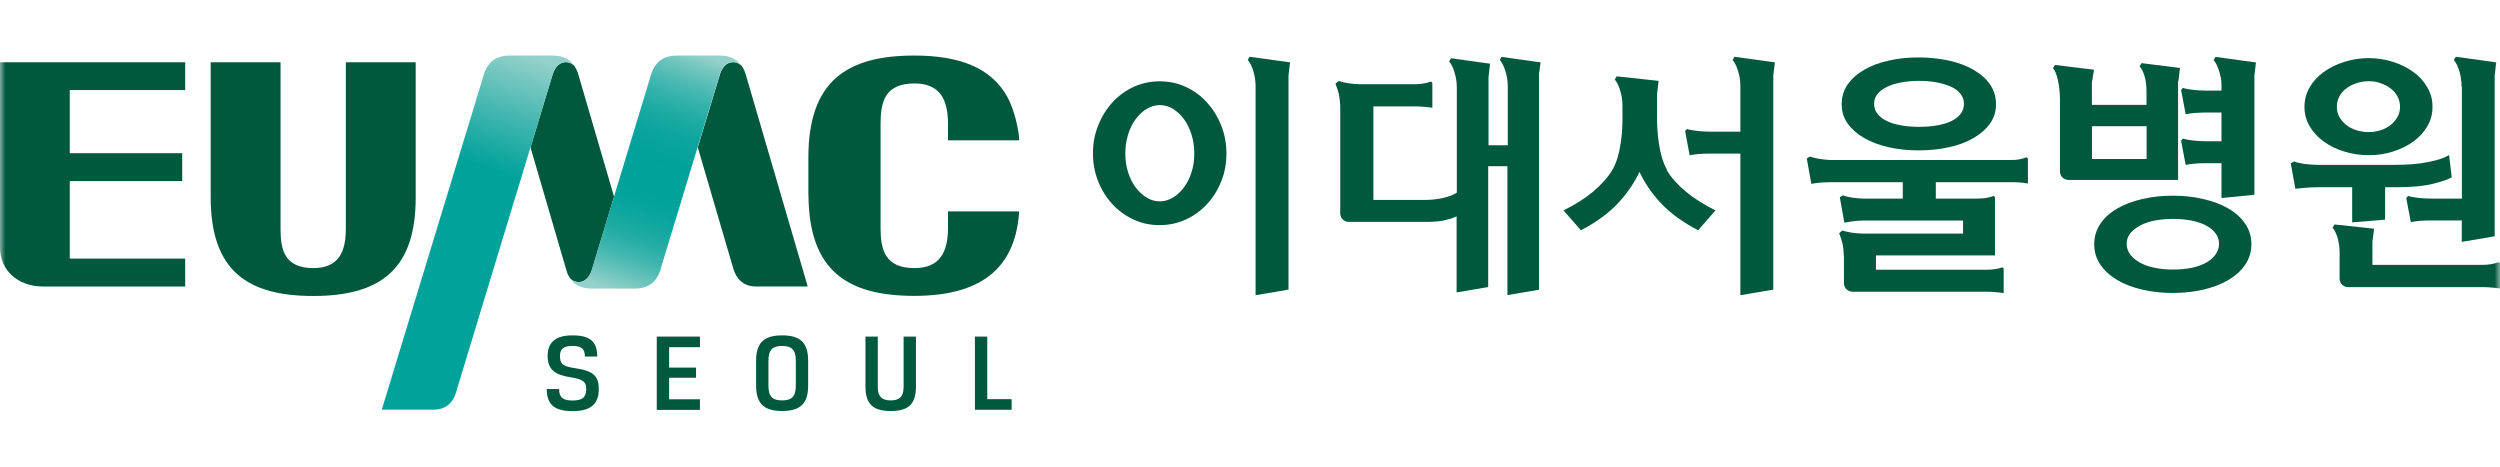
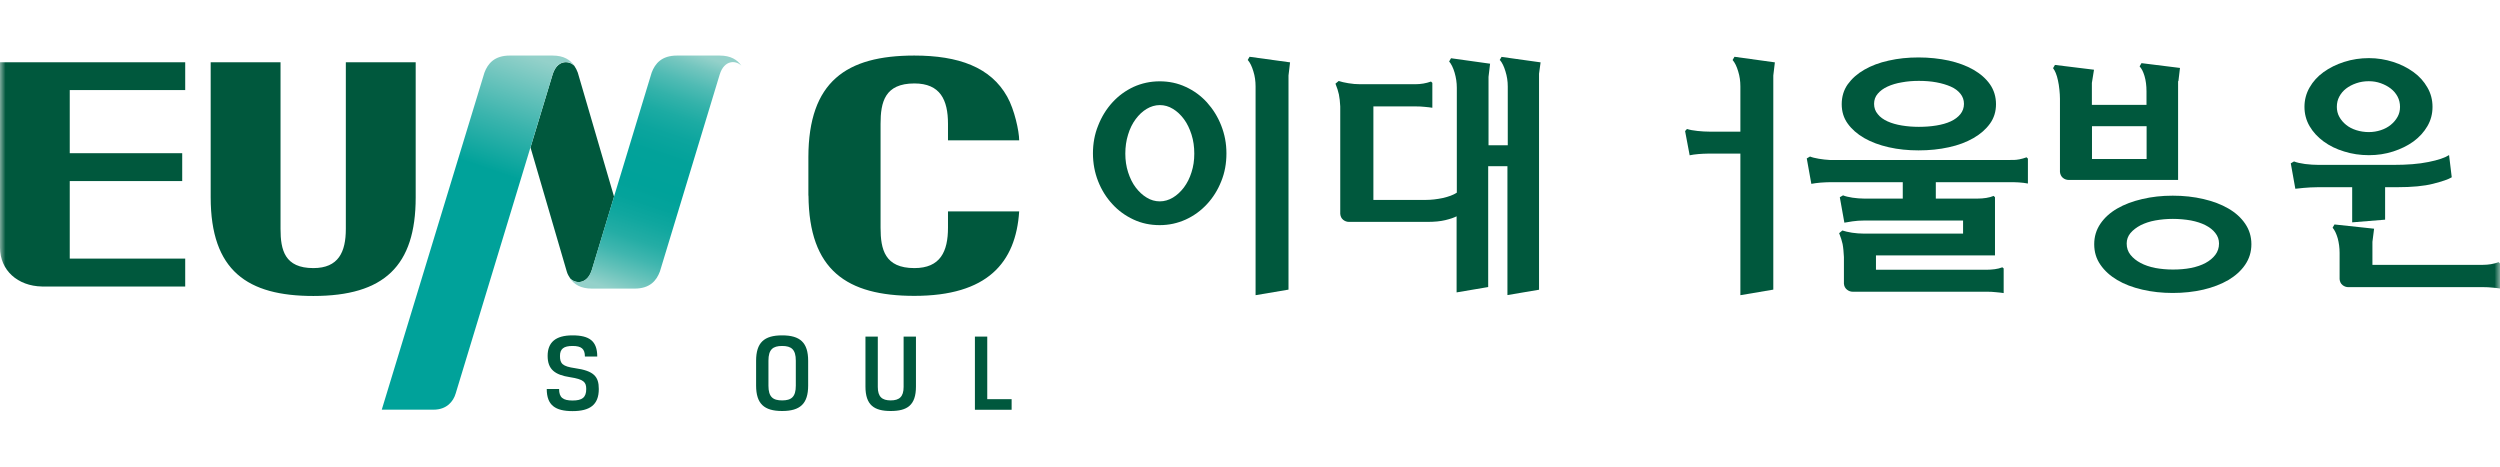
<svg xmlns="http://www.w3.org/2000/svg" width="225" height="42" viewBox="0 0 225 42" fill="none">
  <mask id="mask0_477_2775" style="mask-type:alpha" maskUnits="userSpaceOnUse" x="0" y="0" width="225" height="42">
    <rect width="225" height="42" fill="#D9D9D9" />
  </mask>
  <g mask="url(#mask0_477_2775)">
    <path d="M52.641 32.09C52.641 31.398 52.331 31.137 51.53 31.137C50.729 31.137 50.398 31.398 50.398 32.04C50.398 32.723 50.619 32.974 51.75 33.135C53.452 33.376 53.892 33.888 53.892 35.012C53.892 36.448 53.072 37 51.53 37C49.988 37 49.207 36.478 49.207 35.012H50.318C50.318 35.775 50.669 36.046 51.53 36.046C52.391 36.046 52.761 35.775 52.761 35.012C52.761 34.39 52.541 34.139 51.309 33.948C49.928 33.737 49.287 33.235 49.287 32.03C49.287 30.825 49.988 30.183 51.52 30.183C53.051 30.183 53.752 30.695 53.752 32.09H52.641Z" fill="#00583D" />
-     <path d="M59.109 30.293H62.994V31.246H60.221V33.084H62.644V33.998H60.221V35.935H62.994V36.889H59.109V30.302V30.293Z" fill="#00583D" />
    <path d="M72.734 34.701C72.734 36.338 72.013 36.99 70.391 36.99C68.77 36.99 68.049 36.338 68.049 34.701V32.472C68.049 30.835 68.77 30.183 70.391 30.183C72.013 30.183 72.734 30.835 72.734 32.472V34.701ZM69.16 34.711C69.16 35.725 69.561 36.036 70.391 36.036C71.222 36.036 71.623 35.725 71.623 34.711V32.462C71.623 31.448 71.222 31.137 70.391 31.137C69.561 31.137 69.16 31.448 69.16 32.462V34.711Z" fill="#00583D" />
    <path d="M79.002 30.293V34.831C79.002 35.715 79.392 36.036 80.163 36.036C80.934 36.036 81.325 35.715 81.325 34.831V30.293H82.436V34.791C82.436 36.478 81.645 36.99 80.163 36.99C78.681 36.99 77.891 36.468 77.891 34.791V30.293H79.002Z" fill="#00583D" />
    <path d="M87.742 30.293H88.853V35.925H91.046V36.879H87.742V30.293Z" fill="#00583D" />
    <path d="M18.971 5.603H25.248V20.604C25.248 22.501 25.619 24.128 28.202 24.128C30.464 24.128 31.125 22.682 31.125 20.604V5.603H37.412V17.772C37.412 23.937 34.569 26.638 28.202 26.638C22.265 26.638 18.961 24.369 18.961 17.752V5.603H18.971Z" fill="#00583D" />
    <path d="M16.669 8.103V5.603H0V22.28C0 24.329 1.592 25.744 3.774 25.785H16.669V23.274H6.277V16.296H16.399V13.786H6.277V8.103H16.669Z" fill="#00583D" />
    <path d="M72.764 17.601C72.814 24.319 76.208 26.628 82.295 26.628C88.853 26.628 91.425 23.656 91.726 19.027H85.319V20.493C85.319 22.642 84.628 24.128 82.295 24.128C79.632 24.128 79.251 22.451 79.251 20.493V11.145C79.251 9.187 79.632 7.51 82.295 7.51C84.628 7.51 85.319 8.996 85.319 11.145V12.631H91.726C91.726 11.828 91.305 9.86 90.645 8.695C89.163 6.044 86.27 5 82.285 5C76.168 5 72.764 7.34 72.754 14.147V17.611L72.764 17.601Z" fill="#00583D" />
-     <path d="M67.058 6.536C66.988 6.285 66.867 6.104 66.737 5.914C66.247 5.422 65.206 5.381 64.795 6.697L62.803 13.273L65.996 24.168C66.237 24.991 66.807 25.784 68.039 25.784H72.694L67.068 6.536H67.058Z" fill="#00583D" />
    <path d="M52.001 6.536C51.921 6.315 51.811 6.104 51.681 5.914C51.19 5.422 50.149 5.381 49.738 6.697L47.746 13.273L51.01 24.439C51.08 24.69 51.2 24.87 51.33 25.071C51.821 25.563 52.862 25.604 53.273 24.278L55.265 17.701L52.001 6.536Z" fill="#00583D" />
    <path d="M64.766 5H60.932C59.55 5 58.959 5.713 58.649 6.536L53.263 24.278C52.842 25.604 51.801 25.564 51.31 25.061C51.671 25.594 52.262 25.975 53.273 25.975H57.107C58.489 25.975 59.08 25.262 59.39 24.439L64.776 6.697C65.187 5.372 66.238 5.412 66.728 5.914C66.358 5.382 65.777 5 64.756 5L64.766 5Z" fill="url(#paint0_linear_477_2775)" />
    <path d="M49.717 5H45.883C44.501 5 43.91 5.713 43.6 6.536L34.359 36.87H39.025C40.196 36.87 40.807 36.136 41.017 35.394L49.737 6.697C50.148 5.372 51.199 5.412 51.689 5.914C51.319 5.382 50.738 5 49.727 5H49.717Z" fill="url(#paint1_linear_477_2775)" />
-     <path d="M221.568 7.771V17.872H218.755C218.435 17.872 218.074 17.852 217.684 17.812C217.293 17.772 216.973 17.712 216.733 17.631L216.562 17.822L216.973 19.991C217.193 19.941 217.454 19.91 217.754 19.88C218.054 19.86 218.335 19.84 218.605 19.84H221.558V21.768L224.522 21.266V6.797L224.662 5.612L221.018 5.11L220.847 5.402C221.038 5.622 221.208 5.964 221.338 6.406C221.478 6.847 221.538 7.299 221.538 7.771H221.568Z" fill="#00583D" />
    <path d="M224.881 23.595C224.43 23.756 223.96 23.836 223.459 23.836H213.518V21.767L213.668 20.583L210.104 20.201L209.934 20.492C210.124 20.713 210.274 21.035 210.394 21.446C210.504 21.858 210.564 22.3 210.564 22.762V25.121C210.584 25.342 210.664 25.523 210.825 25.653C210.985 25.784 211.165 25.844 211.355 25.844H223.559C223.78 25.844 224.03 25.854 224.3 25.884C224.571 25.904 224.801 25.934 225.001 25.965V23.715L224.881 23.595Z" fill="#00583D" />
    <path d="M211.696 20.011L214.66 19.77V16.848H215.751C217.083 16.848 218.164 16.748 218.985 16.537C219.816 16.326 220.366 16.135 220.657 15.955L220.416 13.957C220.046 14.197 219.425 14.408 218.564 14.579C217.693 14.76 216.632 14.84 215.361 14.84H208.703C208.282 14.84 207.872 14.81 207.451 14.76C207.031 14.7 206.701 14.629 206.46 14.529L206.17 14.7L206.58 16.989C207.091 16.929 207.542 16.889 207.932 16.868C208.312 16.848 208.753 16.848 209.233 16.848H211.696V20.011Z" fill="#00583D" />
    <path d="M209.124 12.731C209.655 13.123 210.276 13.424 210.976 13.635C211.677 13.856 212.418 13.966 213.199 13.966C213.98 13.966 214.691 13.856 215.382 13.635C216.072 13.414 216.683 13.113 217.214 12.731C217.734 12.35 218.155 11.888 218.465 11.356C218.776 10.824 218.926 10.251 218.926 9.619C218.926 8.986 218.776 8.404 218.465 7.872C218.155 7.329 217.744 6.868 217.214 6.486C216.683 6.105 216.082 5.793 215.382 5.572C214.691 5.351 213.96 5.231 213.199 5.231C212.438 5.231 211.687 5.341 210.976 5.572C210.276 5.793 209.655 6.105 209.124 6.486C208.594 6.868 208.173 7.329 207.863 7.872C207.553 8.414 207.402 8.996 207.402 9.619C207.402 10.241 207.553 10.824 207.863 11.356C208.173 11.888 208.594 12.34 209.124 12.731ZM210.536 8.695C210.686 8.414 210.886 8.173 211.147 7.972C211.407 7.771 211.717 7.611 212.068 7.49C212.418 7.37 212.789 7.309 213.189 7.309C213.59 7.309 213.93 7.37 214.27 7.49C214.611 7.611 214.911 7.771 215.171 7.972C215.432 8.173 215.632 8.414 215.782 8.695C215.932 8.976 216.002 9.287 216.002 9.619C216.002 9.95 215.932 10.241 215.782 10.512C215.632 10.784 215.432 11.024 215.171 11.235C214.911 11.446 214.611 11.607 214.27 11.717C213.93 11.828 213.569 11.888 213.189 11.888C212.809 11.888 212.418 11.828 212.068 11.717C211.717 11.607 211.407 11.446 211.147 11.235C210.886 11.024 210.686 10.784 210.536 10.512C210.386 10.241 210.316 9.94 210.316 9.619C210.316 9.277 210.386 8.976 210.536 8.695Z" fill="#00583D" />
    <path d="M134.999 5.411C135.189 5.632 135.359 5.974 135.489 6.415C135.629 6.857 135.699 7.309 135.699 7.781V13.072H133.967V6.917L134.108 5.733L130.593 5.241L130.423 5.532C130.613 5.753 130.784 6.094 130.914 6.536C131.044 6.978 131.114 7.429 131.114 7.901V17.34C130.794 17.551 130.373 17.701 129.853 17.822C129.322 17.932 128.821 17.992 128.341 17.992H123.605V9.578H127.47C127.71 9.578 127.96 9.588 128.231 9.618C128.491 9.638 128.721 9.669 128.911 9.699V7.46L128.791 7.339C128.341 7.5 127.87 7.58 127.37 7.58H122.414C122.064 7.58 121.703 7.55 121.353 7.49C121.002 7.429 120.712 7.369 120.482 7.289L120.191 7.53C120.332 7.881 120.442 8.213 120.502 8.504C120.562 8.805 120.602 9.157 120.622 9.578V19.247C120.642 19.468 120.722 19.649 120.882 19.78C121.042 19.91 121.223 19.97 121.413 19.97H128.441C129.102 19.97 129.642 19.92 130.083 19.81C130.513 19.709 130.854 19.589 131.094 19.468V26.316L133.937 25.834V14.96H135.669V26.557L138.513 26.075V6.636L138.653 5.612L135.139 5.12L134.969 5.411H134.999Z" fill="#00583D" />
    <path d="M112.311 5.412C112.501 5.632 112.671 5.974 112.802 6.416C112.942 6.857 113.002 7.309 113.002 7.781V26.567L115.965 26.066V6.797L116.105 5.612L112.461 5.11L112.291 5.402L112.311 5.412Z" fill="#00583D" />
    <path d="M155.943 5.412C156.133 5.632 156.304 5.974 156.434 6.416C156.574 6.857 156.634 7.309 156.634 7.781V11.848H153.851C153.53 11.848 153.17 11.828 152.78 11.787C152.389 11.747 152.069 11.687 151.828 11.607L151.658 11.797L152.069 13.976C152.289 13.926 152.549 13.896 152.85 13.866C153.15 13.846 153.43 13.826 153.701 13.826H156.634V26.567L159.597 26.066V6.797L159.738 5.612L156.103 5.11L155.933 5.402L155.943 5.412Z" fill="#00583D" />
    <path d="M108.627 9.217C108.086 8.625 107.446 8.153 106.715 7.821C105.984 7.48 105.203 7.319 104.372 7.319C103.541 7.319 102.75 7.49 102.019 7.821C101.289 8.163 100.658 8.625 100.117 9.217C99.577 9.809 99.146 10.502 98.836 11.296C98.515 12.079 98.365 12.922 98.365 13.806C98.365 14.689 98.525 15.543 98.836 16.326C99.146 17.109 99.577 17.792 100.117 18.374C100.658 18.967 101.289 19.419 102.019 19.76C102.75 20.101 103.531 20.262 104.372 20.262C105.213 20.262 105.974 20.091 106.715 19.76C107.456 19.419 108.086 18.957 108.627 18.374C109.168 17.792 109.598 17.109 109.909 16.326C110.229 15.543 110.379 14.709 110.379 13.806C110.379 12.902 110.219 12.089 109.909 11.296C109.598 10.502 109.168 9.819 108.627 9.217ZM107.236 15.503C107.075 16.025 106.845 16.477 106.555 16.868C106.264 17.25 105.934 17.561 105.564 17.782C105.193 18.003 104.793 18.123 104.382 18.123C103.972 18.123 103.571 18.013 103.201 17.782C102.83 17.561 102.5 17.25 102.21 16.868C101.919 16.487 101.699 16.025 101.529 15.503C101.359 14.98 101.279 14.418 101.279 13.826C101.279 13.233 101.359 12.641 101.529 12.109C101.689 11.577 101.919 11.115 102.21 10.723C102.5 10.332 102.83 10.02 103.201 9.799C103.571 9.579 103.972 9.458 104.382 9.458C104.793 9.458 105.193 9.568 105.564 9.799C105.934 10.02 106.264 10.332 106.555 10.723C106.845 11.115 107.065 11.577 107.236 12.109C107.406 12.641 107.486 13.213 107.486 13.826C107.486 14.438 107.406 14.98 107.236 15.503Z" fill="#00583D" />
    <path d="M181.691 14.348C181.441 14.398 181.141 14.408 180.79 14.398H164.672C164.351 14.378 164.021 14.348 163.691 14.288C163.35 14.227 163.09 14.167 162.9 14.087L162.609 14.258L163.02 16.547C163.26 16.497 163.54 16.467 163.851 16.436C164.161 16.416 164.452 16.396 164.732 16.396H171.249V17.872H167.745C167.425 17.872 167.085 17.842 166.724 17.792C166.364 17.732 166.083 17.672 165.873 17.581L165.583 17.752L165.993 20.041C166.133 20.011 166.384 19.971 166.724 19.921C167.065 19.87 167.405 19.85 167.725 19.85H176.676V21.025H167.745C167.395 21.025 167.035 20.995 166.684 20.945C166.334 20.884 166.043 20.824 165.813 20.744L165.523 20.985C165.663 21.336 165.773 21.668 165.833 21.959C165.893 22.26 165.933 22.722 165.953 23.134V25.533C165.973 25.764 166.063 25.935 166.224 26.066C166.384 26.196 166.564 26.256 166.754 26.256H178.888C179.108 26.256 179.359 26.266 179.629 26.297C179.899 26.317 180.13 26.347 180.33 26.377V24.158L180.21 24.057C180 24.138 179.769 24.198 179.529 24.228C179.279 24.258 179.038 24.278 178.798 24.278H168.837V22.983H179.549V17.752L179.429 17.631C179.239 17.712 179.018 17.772 178.768 17.812C178.518 17.852 178.268 17.872 178.007 17.872H174.223V16.396H180.85C181.121 16.396 181.401 16.396 181.691 16.416C181.982 16.436 182.252 16.467 182.512 16.517V14.278L182.392 14.157C182.182 14.238 181.952 14.298 181.711 14.348H181.691Z" fill="#00583D" />
    <path d="M167.786 12.43C168.417 12.791 169.148 13.062 169.989 13.253C170.83 13.444 171.721 13.534 172.672 13.534C173.623 13.534 174.544 13.444 175.395 13.253C176.246 13.072 176.977 12.791 177.608 12.43C178.238 12.068 178.729 11.637 179.099 11.125C179.46 10.623 179.64 10.04 179.64 9.377C179.64 8.715 179.46 8.112 179.099 7.59C178.739 7.078 178.238 6.636 177.608 6.275C176.977 5.913 176.236 5.642 175.395 5.452C174.544 5.271 173.643 5.17 172.672 5.17C171.701 5.17 170.83 5.261 169.989 5.452C169.148 5.632 168.417 5.913 167.786 6.275C167.156 6.636 166.665 7.078 166.295 7.59C165.934 8.102 165.754 8.705 165.754 9.377C165.754 10.05 165.934 10.623 166.295 11.125C166.655 11.627 167.156 12.068 167.786 12.43ZM168.998 8.434C169.218 8.173 169.508 7.962 169.879 7.791C170.249 7.62 170.68 7.49 171.17 7.41C171.661 7.319 172.161 7.279 172.692 7.279C173.263 7.279 173.783 7.319 174.274 7.41C174.764 7.5 175.195 7.63 175.565 7.791C175.936 7.952 176.226 8.173 176.436 8.434C176.647 8.695 176.757 8.996 176.757 9.347C176.757 9.699 176.647 10.01 176.436 10.271C176.226 10.532 175.936 10.753 175.565 10.924C175.195 11.095 174.764 11.215 174.274 11.295C173.783 11.376 173.263 11.416 172.692 11.416C172.171 11.416 171.661 11.376 171.17 11.295C170.68 11.215 170.259 11.095 169.879 10.924C169.508 10.753 169.208 10.542 168.998 10.271C168.777 10.01 168.667 9.699 168.667 9.347C168.667 8.996 168.777 8.685 168.998 8.434Z" fill="#00583D" />
-     <path d="M199.232 5.411C199.422 5.632 199.593 5.974 199.723 6.415C199.863 6.857 199.933 7.199 199.933 7.67V8.152H198.491C198.171 8.152 197.811 8.132 197.42 8.092C197.03 8.052 196.709 7.992 196.469 7.911L196.299 8.102L196.709 10.281C196.93 10.231 197.19 10.201 197.49 10.171C197.791 10.151 198.071 10.13 198.341 10.13H199.933V12.711H198.491C198.171 12.711 197.811 12.691 197.42 12.651C197.03 12.611 196.709 12.55 196.469 12.47L196.299 12.661L196.709 14.84C196.93 14.789 197.19 14.759 197.49 14.729C197.791 14.709 198.071 14.689 198.341 14.689H199.933V17.822L202.896 17.53V6.807L203.037 5.622L199.392 5.12L199.222 5.411H199.232Z" fill="#00583D" />
    <path d="M196.058 7.299L196.199 6.114L192.735 5.683L192.564 5.974C192.735 6.155 192.885 6.436 193.005 6.837C193.125 7.239 193.185 7.701 193.185 8.233V9.438H188.269V7.46L188.46 6.275L184.946 5.843L184.775 6.134C184.855 6.235 184.936 6.375 185.016 6.566C185.096 6.757 185.166 6.988 185.216 7.239C185.276 7.5 185.316 7.771 185.346 8.062C185.376 8.353 185.396 8.625 185.396 8.886V15.472C185.416 15.693 185.506 15.874 185.656 16.005C185.817 16.135 185.997 16.195 186.187 16.195H196.028V7.299H196.058ZM193.195 14.308H188.279V11.356H193.195V14.308Z" fill="#00583D" />
    <path d="M200.553 18.766C199.912 18.395 199.171 18.113 198.31 17.913C197.449 17.712 196.538 17.611 195.547 17.611C194.556 17.611 193.665 17.712 192.804 17.913C191.943 18.113 191.192 18.395 190.551 18.766C189.91 19.137 189.41 19.589 189.039 20.132C188.669 20.674 188.479 21.286 188.479 21.979C188.479 22.672 188.659 23.284 189.039 23.827C189.41 24.369 189.91 24.821 190.551 25.202C191.192 25.584 191.943 25.865 192.804 26.066C193.665 26.267 194.586 26.367 195.547 26.367C196.508 26.367 197.449 26.267 198.31 26.066C199.161 25.865 199.912 25.574 200.553 25.202C201.193 24.821 201.694 24.369 202.064 23.827C202.435 23.284 202.625 22.672 202.625 21.979C202.625 21.286 202.435 20.674 202.064 20.132C201.694 19.589 201.193 19.137 200.553 18.766ZM199.381 22.933C199.161 23.224 198.871 23.465 198.5 23.666C198.13 23.867 197.689 24.017 197.179 24.118C196.668 24.218 196.127 24.258 195.557 24.258C194.986 24.258 194.475 24.208 193.975 24.118C193.474 24.017 193.024 23.867 192.653 23.666C192.273 23.465 191.973 23.224 191.742 22.933C191.512 22.642 191.402 22.31 191.402 21.919C191.402 21.567 191.512 21.256 191.742 20.975C191.973 20.704 192.273 20.473 192.653 20.272C193.034 20.081 193.474 19.931 193.975 19.84C194.475 19.75 195.006 19.7 195.557 19.7C196.107 19.7 196.668 19.75 197.179 19.84C197.689 19.941 198.13 20.081 198.5 20.272C198.871 20.463 199.171 20.694 199.381 20.975C199.601 21.246 199.712 21.567 199.712 21.919C199.712 22.3 199.601 22.642 199.381 22.933Z" fill="#00583D" />
-     <path d="M150.036 15.282C149.245 13.946 149.145 11.677 149.135 10.754V8.464L149.275 7.279L145.5 6.868L145.33 7.159C145.52 7.38 145.691 7.721 145.821 8.163C145.961 8.605 146.021 9.057 146.021 9.528V10.754C146.021 11.677 145.911 13.946 145.12 15.282C144.699 15.985 144.109 16.627 143.388 17.24C142.667 17.842 141.776 18.415 140.715 18.937L142.277 20.724C143.668 20.001 144.8 19.178 145.651 18.254C146.451 17.39 147.082 16.467 147.553 15.473C148.023 16.467 148.654 17.401 149.455 18.254C150.316 19.178 151.437 20.001 152.829 20.724L154.391 18.937C153.329 18.404 152.438 17.842 151.718 17.24C150.997 16.637 150.406 15.995 149.986 15.282H150.036Z" fill="#00583D" />
  </g>
  <defs>
    <linearGradient id="paint0_linear_477_2775" x1="62.604" y1="4.839" x2="55.408" y2="26.153" gradientUnits="userSpaceOnUse">
      <stop stop-color="#94D1CA" />
      <stop offset="0.05" stop-color="#74C6BF" />
      <stop offset="0.12" stop-color="#50BBB4" />
      <stop offset="0.19" stop-color="#33B2AA" />
      <stop offset="0.26" stop-color="#1CABA3" />
      <stop offset="0.34" stop-color="#0CA59E" />
      <stop offset="0.43" stop-color="#02A29A" />
      <stop offset="0.56" stop-color="#00A29A" />
      <stop offset="0.63" stop-color="#04A39B" />
      <stop offset="0.7" stop-color="#10A79F" />
      <stop offset="0.78" stop-color="#24ADA5" />
      <stop offset="0.85" stop-color="#40B6AF" />
      <stop offset="0.92" stop-color="#65C2BA" />
      <stop offset="1" stop-color="#94D1CA" />
    </linearGradient>
    <linearGradient id="paint1_linear_477_2775" x1="48.005" y1="5.151" x2="44.533" y2="15.426" gradientUnits="userSpaceOnUse">
      <stop stop-color="#94D1CA" />
      <stop offset="0.58" stop-color="#3AB4AD" />
      <stop offset="1" stop-color="#00A29A" />
    </linearGradient>
  </defs>
</svg>